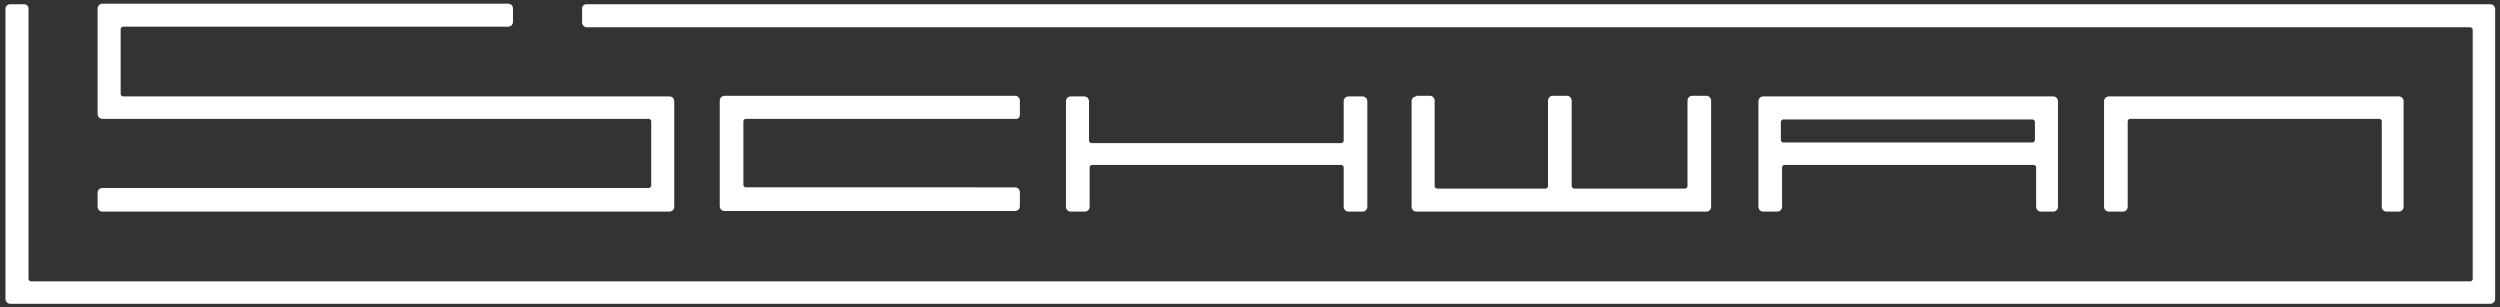
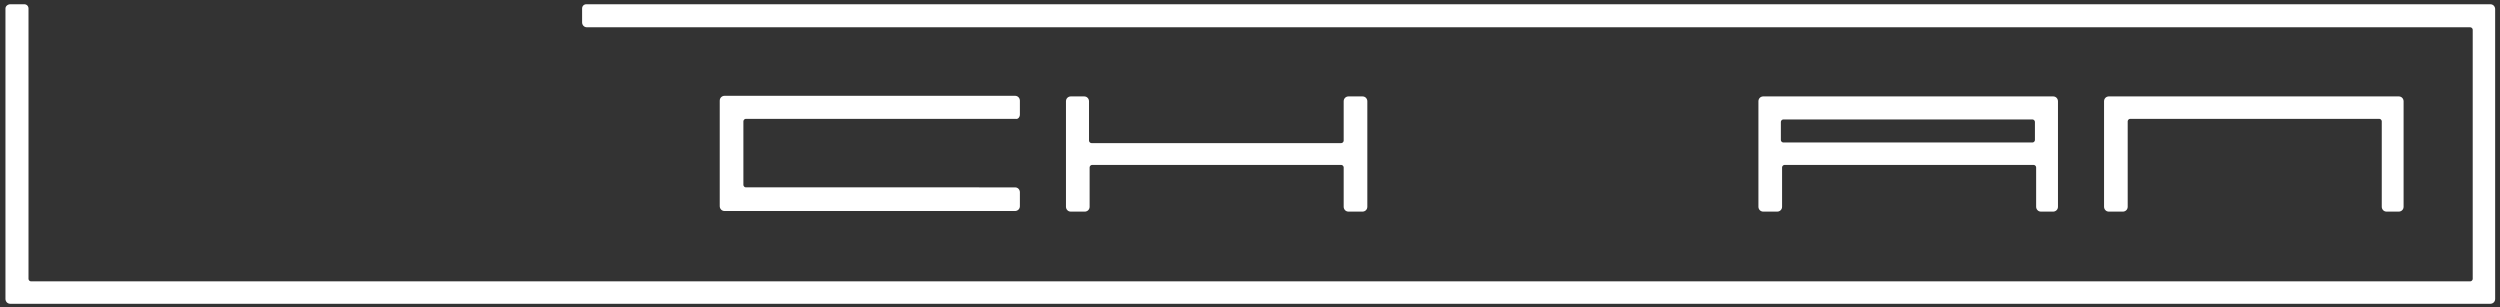
<svg xmlns="http://www.w3.org/2000/svg" version="1.1" id="Ebene_2_00000144306783175921368890000015858475821372990599_" x="0px" y="0px" viewBox="0 0 412.3 50.7" style="enable-background:new 0 0 412.3 50.7;" xml:space="preserve">
  <rect x="0" y="0" width="412.3" height="50.7" fill="#333333" stroke="none" />
  <style type="text/css">
	.st0{fill:#FFFFFF;}
</style>
  <g>
    <path class="st0" d="M407.7,0.7h-311C96.3,0.7,96,1,96,1.4v2.3c0,0.4,0.3,0.8,0.8,0.8h310.6c0.2,0,0.4,0.2,0.4,0.4v41.1   c0,0.2-0.2,0.4-0.4,0.4H5.1c-0.2,0-0.4-0.2-0.4-0.4V1.4C4.7,1,4.4,0.7,4,0.7H1.7C1.3,0.7,0.9,1,0.9,1.4v44.9v3   c0,0.4,0.3,0.8,0.8,0.8h3h403h3c0.4,0,0.8-0.3,0.8-0.8v-3V4.5v-3c0-0.4-0.3-0.8-0.8-0.8H407.7z" />
-     <path class="st0" d="M110.4,34.9c0.4,0,0.8-0.3,0.8-0.8v-3V19.7v-3c0-0.4-0.3-0.8-0.8-0.8h-3H20.3c-0.2,0-0.4-0.2-0.4-0.4V4.8   c0-0.2,0.2-0.4,0.4-0.4h63.5c0.4,0,0.8-0.3,0.8-0.8V1.4c0-0.4-0.3-0.8-0.8-0.8H19.9h-3c-0.4,0-0.8,0.3-0.8,0.8v3v11.4v3   c0,0.4,0.3,0.8,0.8,0.8h3H107c0.2,0,0.4,0.2,0.4,0.4v10.6c0,0.2-0.2,0.4-0.4,0.4H16.9c-0.4,0-0.8,0.3-0.8,0.8v2.3   c0,0.4,0.3,0.8,0.8,0.8h90.5H110.4z" />
    <path class="st0" d="M168.2,18.9v-2.3c0-0.4-0.3-0.8-0.8-0.8h-44.9h-3c-0.4,0-0.8,0.3-0.8,0.8v3v11.4v3c0,0.4,0.3,0.8,0.8,0.8h3   h44.9c0.4,0,0.8-0.3,0.8-0.8v-2.3c0-0.4-0.3-0.8-0.8-0.8H123c-0.2,0-0.4-0.2-0.4-0.4V20c0-0.2,0.2-0.4,0.4-0.4h44.5   C167.9,19.7,168.2,19.3,168.2,18.9z" />
    <path class="st0" d="M176.6,15.9c-0.4,0-0.8,0.3-0.8,0.8v6.8v3.8v6.8c0,0.4,0.3,0.8,0.8,0.8h2.3c0.4,0,0.8-0.3,0.8-0.8v-6.5   c0-0.2,0.2-0.4,0.4-0.4h41.1c0.2,0,0.4,0.2,0.4,0.4v6.5c0,0.4,0.3,0.8,0.8,0.8h2.3c0.4,0,0.8-0.3,0.8-0.8v-6.8v-3.8v-6.8   c0-0.4-0.3-0.8-0.8-0.8h-2.3c-0.4,0-0.8,0.3-0.8,0.8v6.5c0,0.2-0.2,0.4-0.4,0.4H180c-0.2,0-0.4-0.2-0.4-0.4v-6.5   c0-0.4-0.3-0.8-0.8-0.8H176.6z" />
    <path class="st0" d="M338.6,34.9c0.4,0,0.8-0.3,0.8-0.8v-6.8v-3.8v-3.8v-3c0-0.4-0.3-0.8-0.8-0.8h-3h-41.8h-3   c-0.4,0-0.8,0.3-0.8,0.8v3v3.8v3.8v6.8c0,0.4,0.3,0.8,0.8,0.8h2.3c0.4,0,0.8-0.3,0.8-0.8v-6.5c0-0.2,0.2-0.4,0.4-0.4h41.1   c0.2,0,0.4,0.2,0.4,0.4v6.5c0,0.4,0.3,0.8,0.8,0.8H338.6z M293.7,23.1v-3c0-0.2,0.2-0.4,0.4-0.4h41.1c0.2,0,0.4,0.2,0.4,0.4v3   c0,0.2-0.2,0.4-0.4,0.4h-41.1C293.9,23.5,293.7,23.3,293.7,23.1z" />
    <path class="st0" d="M395.6,34.9c0.4,0,0.8-0.3,0.8-0.8V19.7v-3c0-0.4-0.3-0.8-0.8-0.8h-3h-41.8h-3c-0.4,0-0.8,0.3-0.8,0.8v3v14.4   c0,0.4,0.3,0.8,0.8,0.8h2.3c0.4,0,0.8-0.3,0.8-0.8V20c0-0.2,0.2-0.4,0.4-0.4h41.1c0.2,0,0.4,0.2,0.4,0.4v14.1   c0,0.4,0.3,0.8,0.8,0.8H395.6z" />
-     <path class="st0" d="M233.6,15.9c-0.4,0-0.8,0.3-0.8,0.8v14.4v3c0,0.4,0.3,0.8,0.8,0.8h3h19h3.8h19h3c0.4,0,0.8-0.3,0.8-0.8v-3   V16.6c0-0.4-0.3-0.8-0.8-0.8h-2.3c-0.4,0-0.8,0.3-0.8,0.8v14.1c0,0.2-0.2,0.4-0.4,0.4h-18.3c-0.2,0-0.4-0.2-0.4-0.4V16.6   c0-0.4-0.3-0.8-0.8-0.8h-2.3c-0.4,0-0.8,0.3-0.8,0.8v14.1c0,0.2-0.2,0.4-0.4,0.4H237c-0.2,0-0.4-0.2-0.4-0.4V16.6   c0-0.4-0.3-0.8-0.8-0.8H233.6z" />
  </g>
</svg>